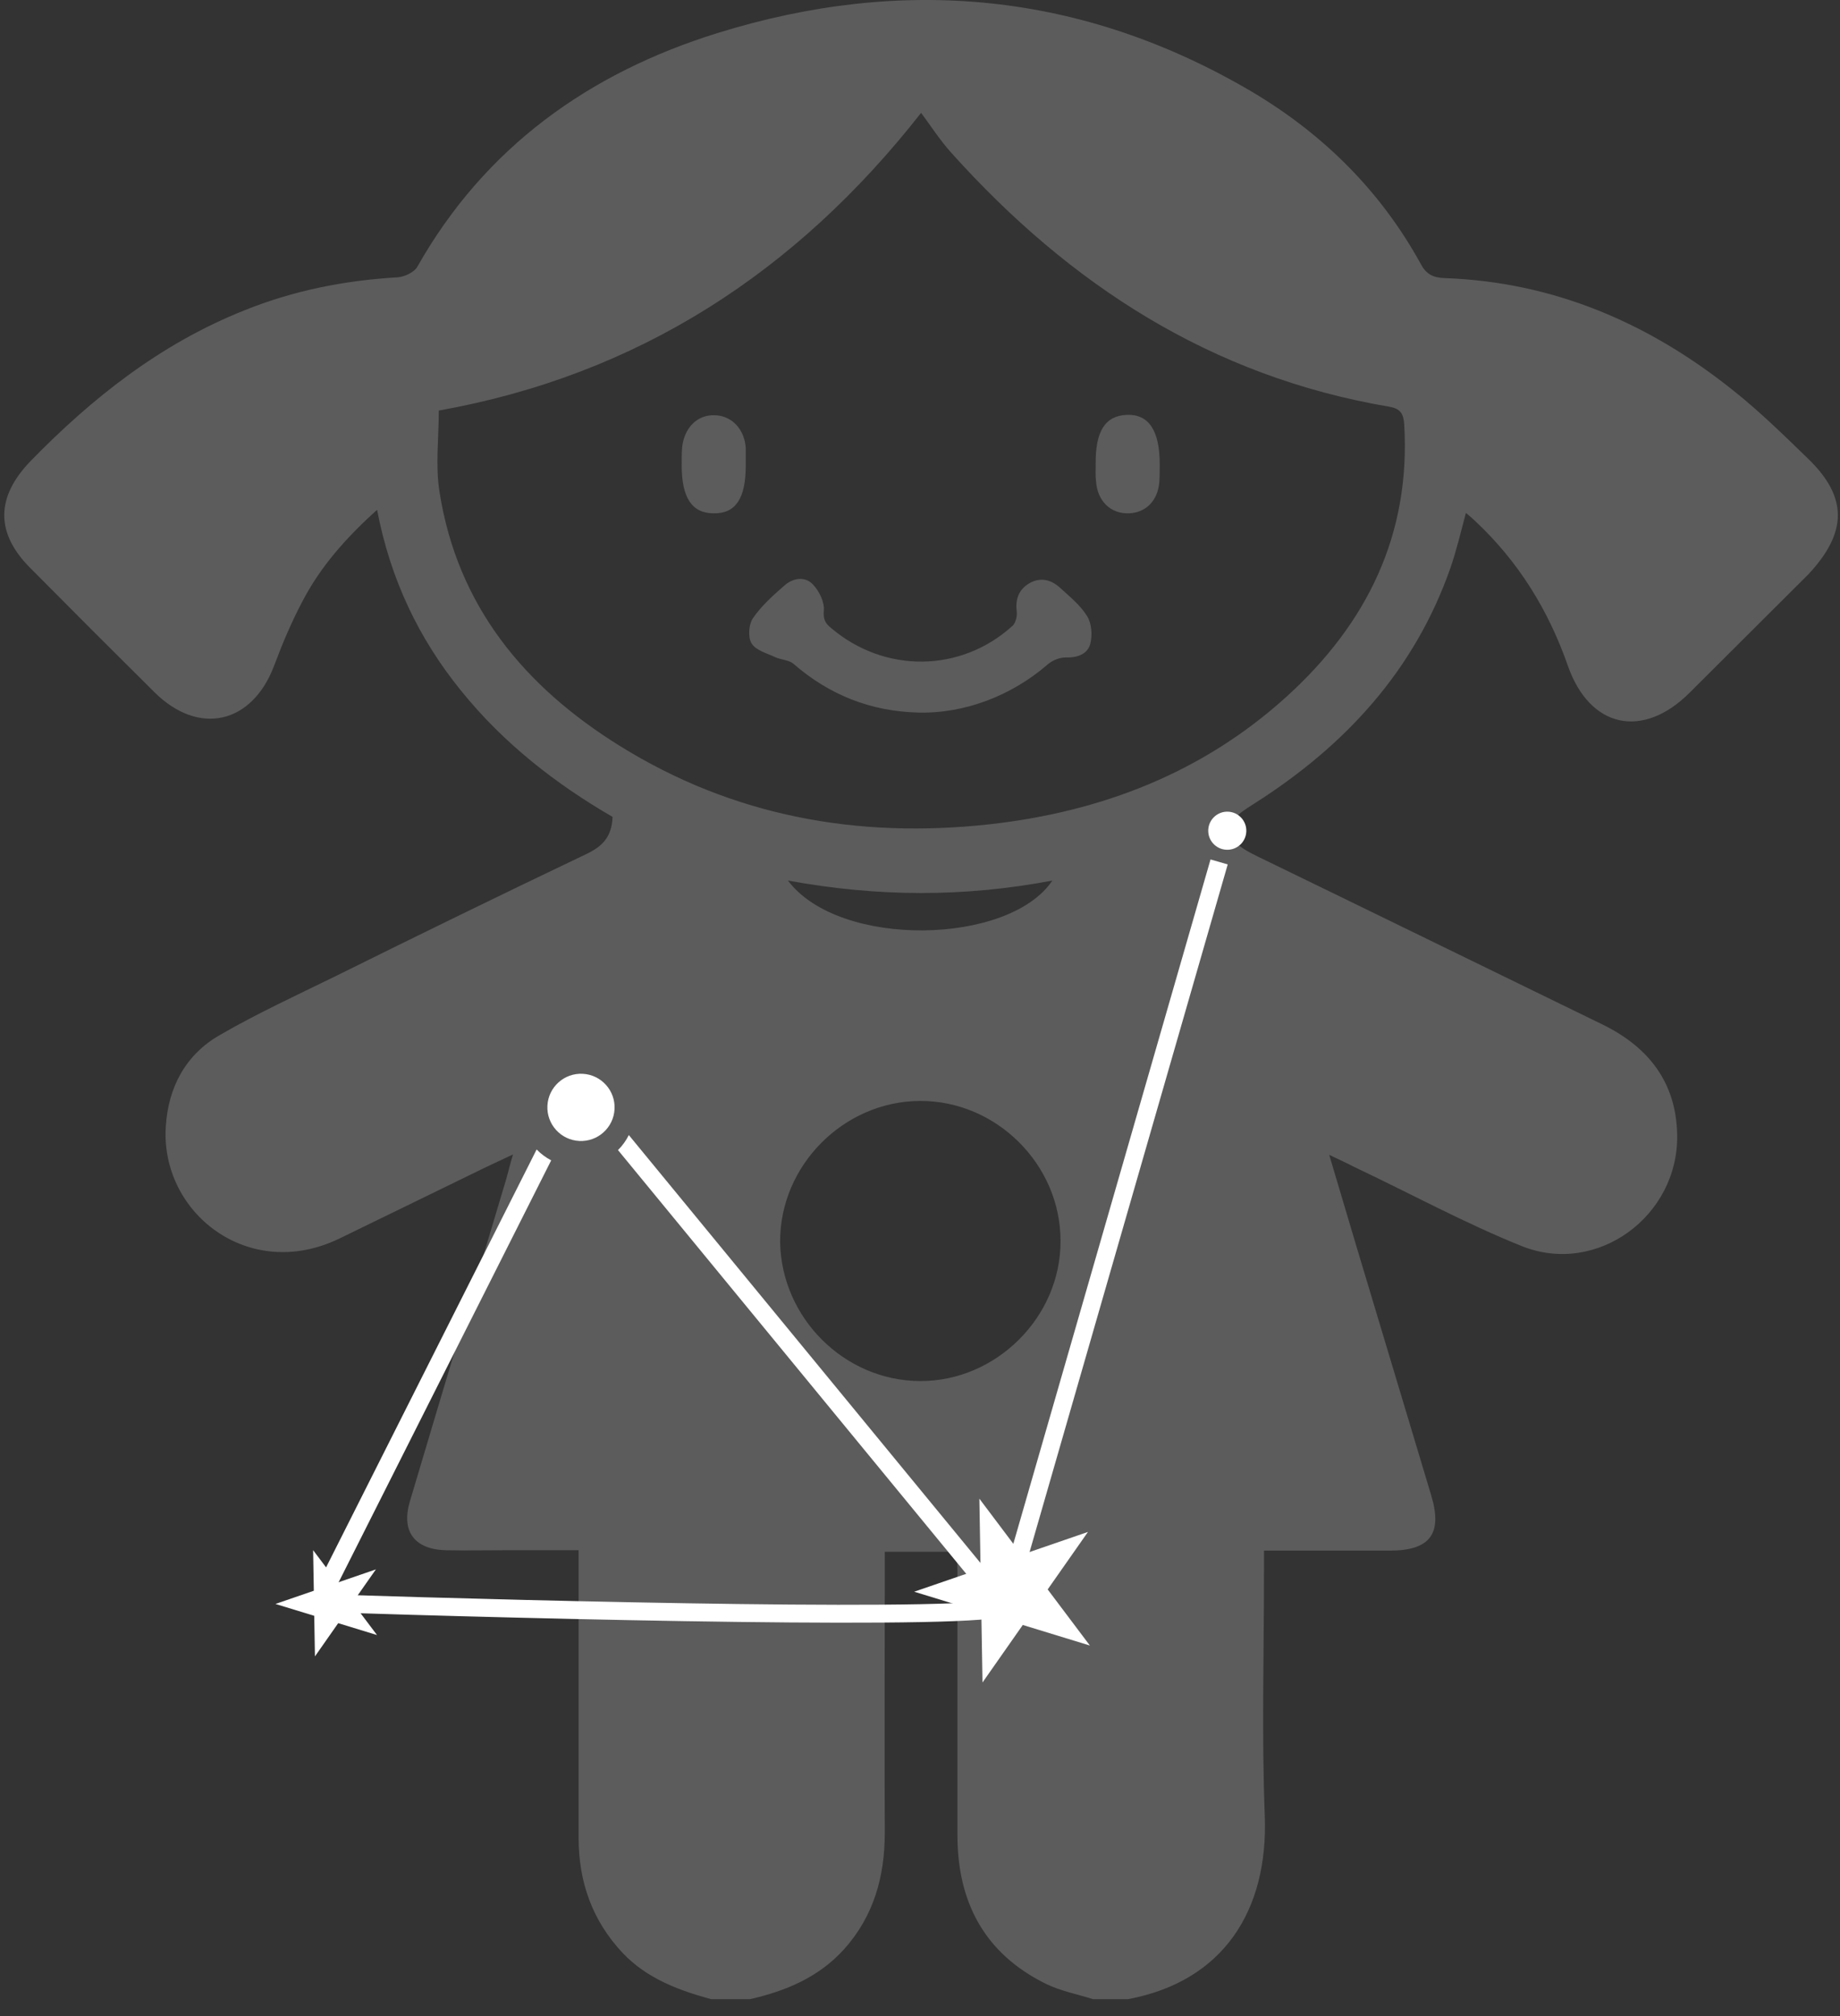
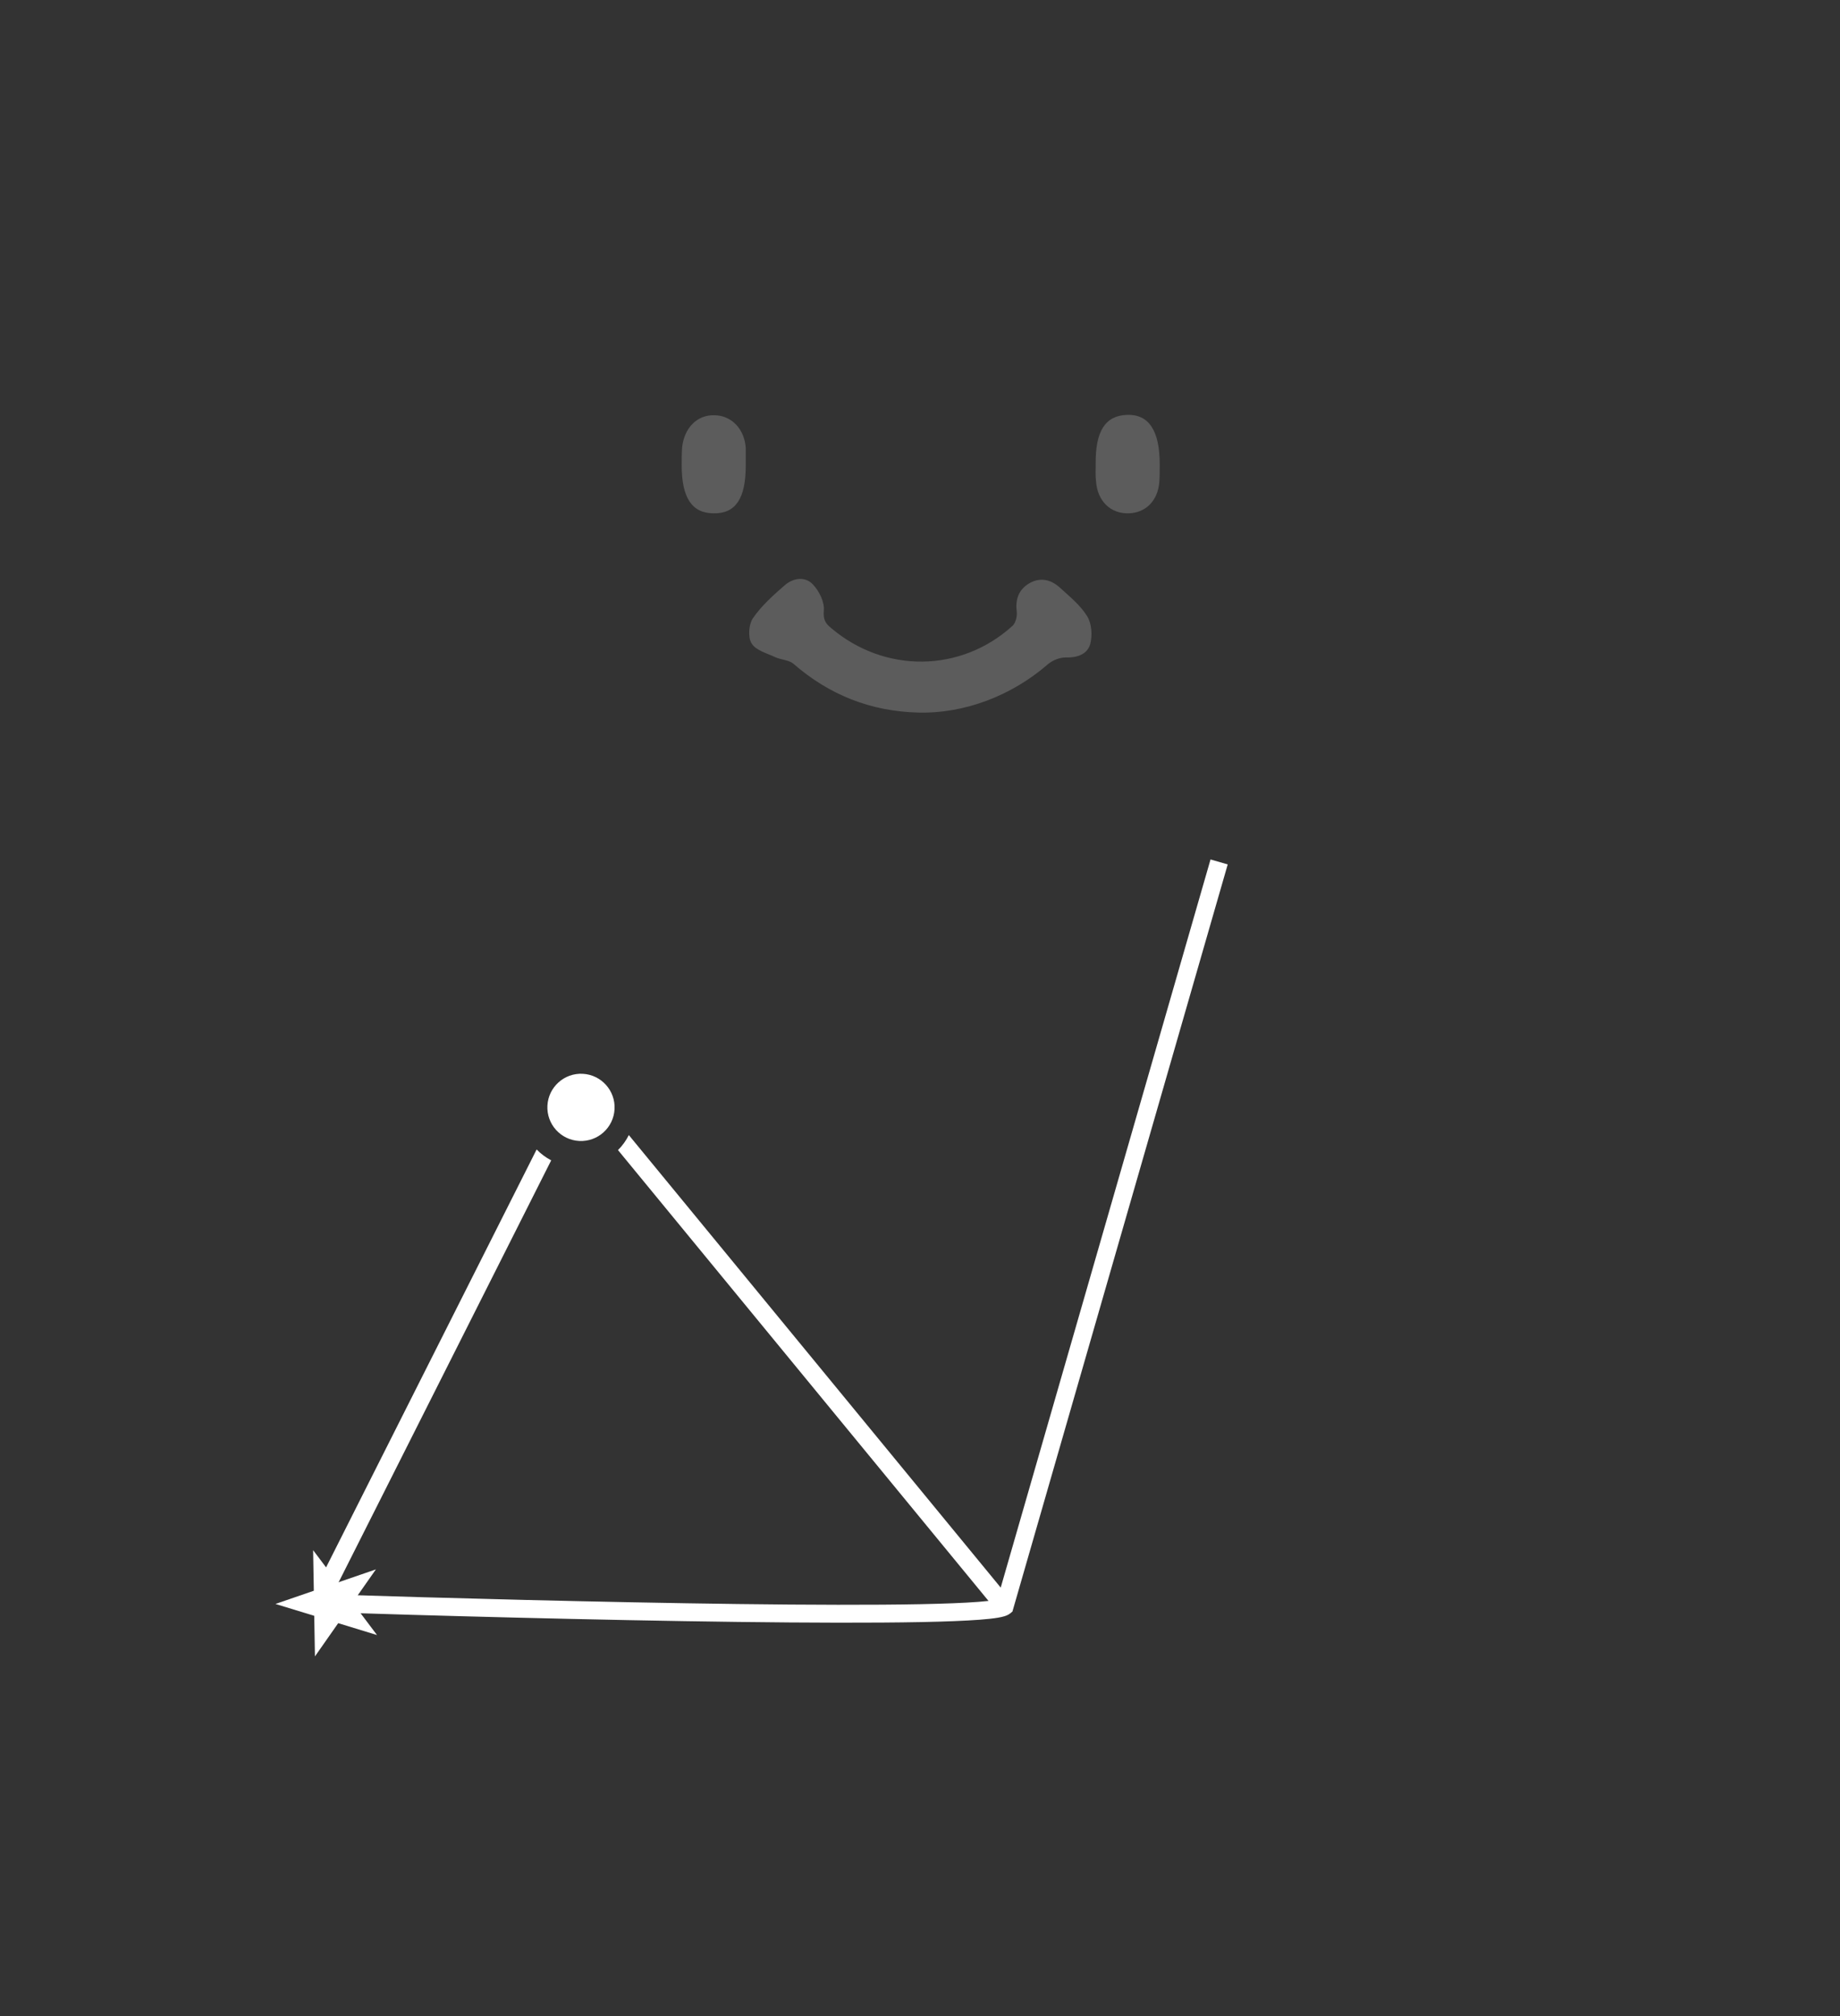
<svg xmlns="http://www.w3.org/2000/svg" width="105" height="115" viewBox="0 0 105 115" fill="none">
  <rect x="0" y="0" width="105" height="115" fill="#333333" stroke="none" />
  <g opacity="0.2">
-     <path d="M103.198 26.183C101.816 24.845 100.434 23.486 98.919 22.282C94.105 18.427 88.667 16.087 82.449 15.864C81.78 15.842 81.379 15.641 81.067 15.039C78.772 10.872 75.496 7.64 71.44 5.233C61.79 -0.45 51.538 -1.408 40.93 1.89C33.62 4.164 27.669 8.398 23.814 15.218C23.636 15.53 23.078 15.797 22.677 15.819C19.646 15.998 16.727 16.577 13.919 17.714C9.172 19.608 5.272 22.684 1.75 26.294C-0.233 28.344 -0.278 30.395 1.728 32.4C4.068 34.763 6.431 37.125 8.815 39.487C11.334 41.983 14.364 41.315 15.635 37.994C16.103 36.746 16.615 35.52 17.239 34.339C18.265 32.356 19.713 30.707 21.518 29.08C22.276 33.047 23.903 36.434 26.31 39.398C28.739 42.407 31.725 44.725 34.957 46.597C34.912 47.756 34.355 48.291 33.464 48.714C28.65 51.009 23.858 53.349 19.089 55.712C16.905 56.782 14.676 57.807 12.559 59.032C10.598 60.147 9.595 62.019 9.461 64.27C9.149 69.173 14.186 73.162 19.379 70.644C21.942 69.396 24.505 68.148 27.068 66.9C27.736 66.565 28.427 66.253 29.274 65.852C29.096 66.454 29.006 66.833 28.895 67.234C27.068 73.363 25.218 79.491 23.39 85.642C22.878 87.358 23.658 88.383 25.441 88.428C26.51 88.45 27.58 88.428 28.672 88.428H33.018V89.81C33.018 94.824 33.018 99.816 33.018 104.831C33.018 107.349 33.798 109.555 35.536 111.405C36.918 112.854 38.701 113.522 40.573 114.035H42.802C44.852 113.567 46.724 112.787 48.173 111.182C49.867 109.288 50.49 107.037 50.49 104.541C50.468 99.66 50.49 94.757 50.49 89.877V88.517H54.591C54.613 88.896 54.636 89.297 54.636 89.676C54.636 94.668 54.636 99.683 54.636 104.675C54.636 108.463 56.151 111.405 59.65 113.144C60.497 113.567 61.455 113.745 62.369 114.035H64.375C69.835 113.01 72.376 108.954 72.175 103.583C71.997 98.947 72.13 94.312 72.13 89.676V88.45C74.626 88.45 76.967 88.45 79.307 88.45C81.602 88.45 82.338 87.492 81.669 85.286C80.243 80.539 78.816 75.792 77.39 71.045C76.9 69.396 76.409 67.746 75.852 65.874C76.454 66.164 76.855 66.342 77.234 66.543C80.443 68.058 83.586 69.775 86.862 71.089C91.141 72.783 95.776 69.373 95.709 64.76C95.665 61.751 94.082 59.723 91.43 58.431C84.878 55.244 78.326 52.035 71.752 48.848C70.949 48.447 70.102 48.023 70.236 47.087C70.303 46.619 71.061 46.173 71.573 45.839C76.766 42.541 80.733 38.239 82.783 32.356C83.118 31.375 83.363 30.35 83.653 29.258C83.92 29.481 84.054 29.592 84.187 29.726C86.639 32.022 88.355 34.785 89.469 37.972C90.717 41.538 93.748 42.184 96.422 39.51C98.673 37.259 100.947 35.008 103.198 32.757C105.426 30.372 105.448 28.367 103.198 26.183ZM52.496 62.799C56.842 62.777 60.519 66.409 60.519 70.777C60.542 75.123 56.842 78.8 52.496 78.778C48.173 78.756 44.585 75.168 44.518 70.844C44.495 66.498 48.128 62.821 52.496 62.799ZM44.964 50.229C50.089 51.165 54.992 51.188 60.051 50.229C57.6 53.907 47.905 54.13 44.964 50.229ZM73.423 39.733C68.632 44.078 62.859 46.307 56.463 47.02C48.953 47.845 41.843 46.575 35.358 42.541C29.942 39.175 26.109 34.584 25.084 28.077C24.839 26.561 25.04 25.001 25.04 23.419C36.406 21.391 45.431 15.53 52.563 6.437C53.142 7.217 53.655 8.019 54.301 8.732C61.054 16.243 69.122 21.48 79.262 23.196C79.908 23.308 80.087 23.575 80.131 24.199C80.51 30.506 77.992 35.587 73.423 39.733Z" fill="white" />
    <path d="M52.407 40.646C49.688 40.579 47.325 39.643 45.275 37.861C45.008 37.638 44.562 37.638 44.227 37.482C43.76 37.259 43.136 37.103 42.89 36.702C42.667 36.345 42.734 35.609 42.957 35.275C43.447 34.562 44.116 33.96 44.785 33.381C45.275 32.958 45.944 32.868 46.389 33.336C46.746 33.715 47.058 34.339 47.013 34.83C46.969 35.342 47.102 35.565 47.437 35.832C50.49 38.418 54.836 38.373 57.778 35.699C57.956 35.543 58.045 35.164 58.023 34.919C57.934 34.25 58.09 33.693 58.669 33.314C59.293 32.913 59.917 33.024 60.452 33.492C61.009 34.005 61.633 34.495 62.034 35.142C62.302 35.565 62.346 36.256 62.213 36.746C62.034 37.348 61.432 37.526 60.786 37.504C60.474 37.504 60.073 37.66 59.806 37.883C57.733 39.688 55.036 40.713 52.407 40.646Z" fill="white" />
    <path d="M42.556 26.561C42.556 28.433 41.977 29.302 40.729 29.28C39.481 29.28 38.901 28.388 38.901 26.539C38.901 26.204 38.901 25.87 38.924 25.536C39.035 24.422 39.77 23.664 40.751 23.686C41.732 23.686 42.489 24.466 42.556 25.558C42.556 25.892 42.556 26.227 42.556 26.561Z" fill="white" />
    <path d="M62.525 26.473C62.503 24.578 63.082 23.709 64.308 23.665C65.556 23.62 66.18 24.556 66.18 26.495C66.18 26.829 66.18 27.164 66.158 27.498C66.069 28.568 65.378 29.259 64.397 29.281C63.372 29.303 62.636 28.59 62.547 27.476C62.503 27.141 62.525 26.807 62.525 26.473Z" fill="white" />
  </g>
  <path fill-rule="evenodd" clip-rule="evenodd" d="M17.7 91.208L17.34 91.921L18.139 91.948C24.457 92.156 33.998 92.415 42.088 92.517C46.133 92.568 49.82 92.579 52.562 92.526C53.931 92.499 55.073 92.455 55.908 92.391C56.324 92.36 56.674 92.322 56.943 92.277C57.077 92.254 57.201 92.228 57.307 92.196C57.398 92.169 57.537 92.121 57.652 92.027L57.774 91.926L57.818 91.774L70.06 49.308L69.079 49.025L57.106 90.559L35.884 64.747C35.725 65.066 35.515 65.355 35.266 65.603L56.41 91.32C56.243 91.339 56.05 91.357 55.83 91.373C55.024 91.435 53.905 91.478 52.542 91.505C49.816 91.558 46.143 91.547 42.101 91.496C34.354 91.398 25.272 91.156 18.972 90.953L31.454 66.188C31.144 66.026 30.864 65.816 30.623 65.568L17.7 91.208Z" fill="white" />
  <circle cx="33.154" cy="63.167" r="1.918" transform="rotate(92.963 33.154 63.167)" fill="white" />
-   <circle cx="70.035" cy="47.386" r="1.087" transform="rotate(92.963 70.035 47.386)" fill="white" />
-   <path d="M62.084 87.384L59.786 90.664L62.195 93.864L58.365 92.691L56.067 95.971L55.999 91.967L52.169 90.794L55.956 89.492L55.888 85.487L58.297 88.687L62.084 87.384Z" fill="white" />
  <path d="M21.45 89.521L20.121 91.416L21.514 93.266L19.3 92.588L17.972 94.484L17.932 92.169L15.719 91.492L17.908 90.739L17.868 88.424L19.261 90.274L21.45 89.521Z" fill="white" />
</svg>